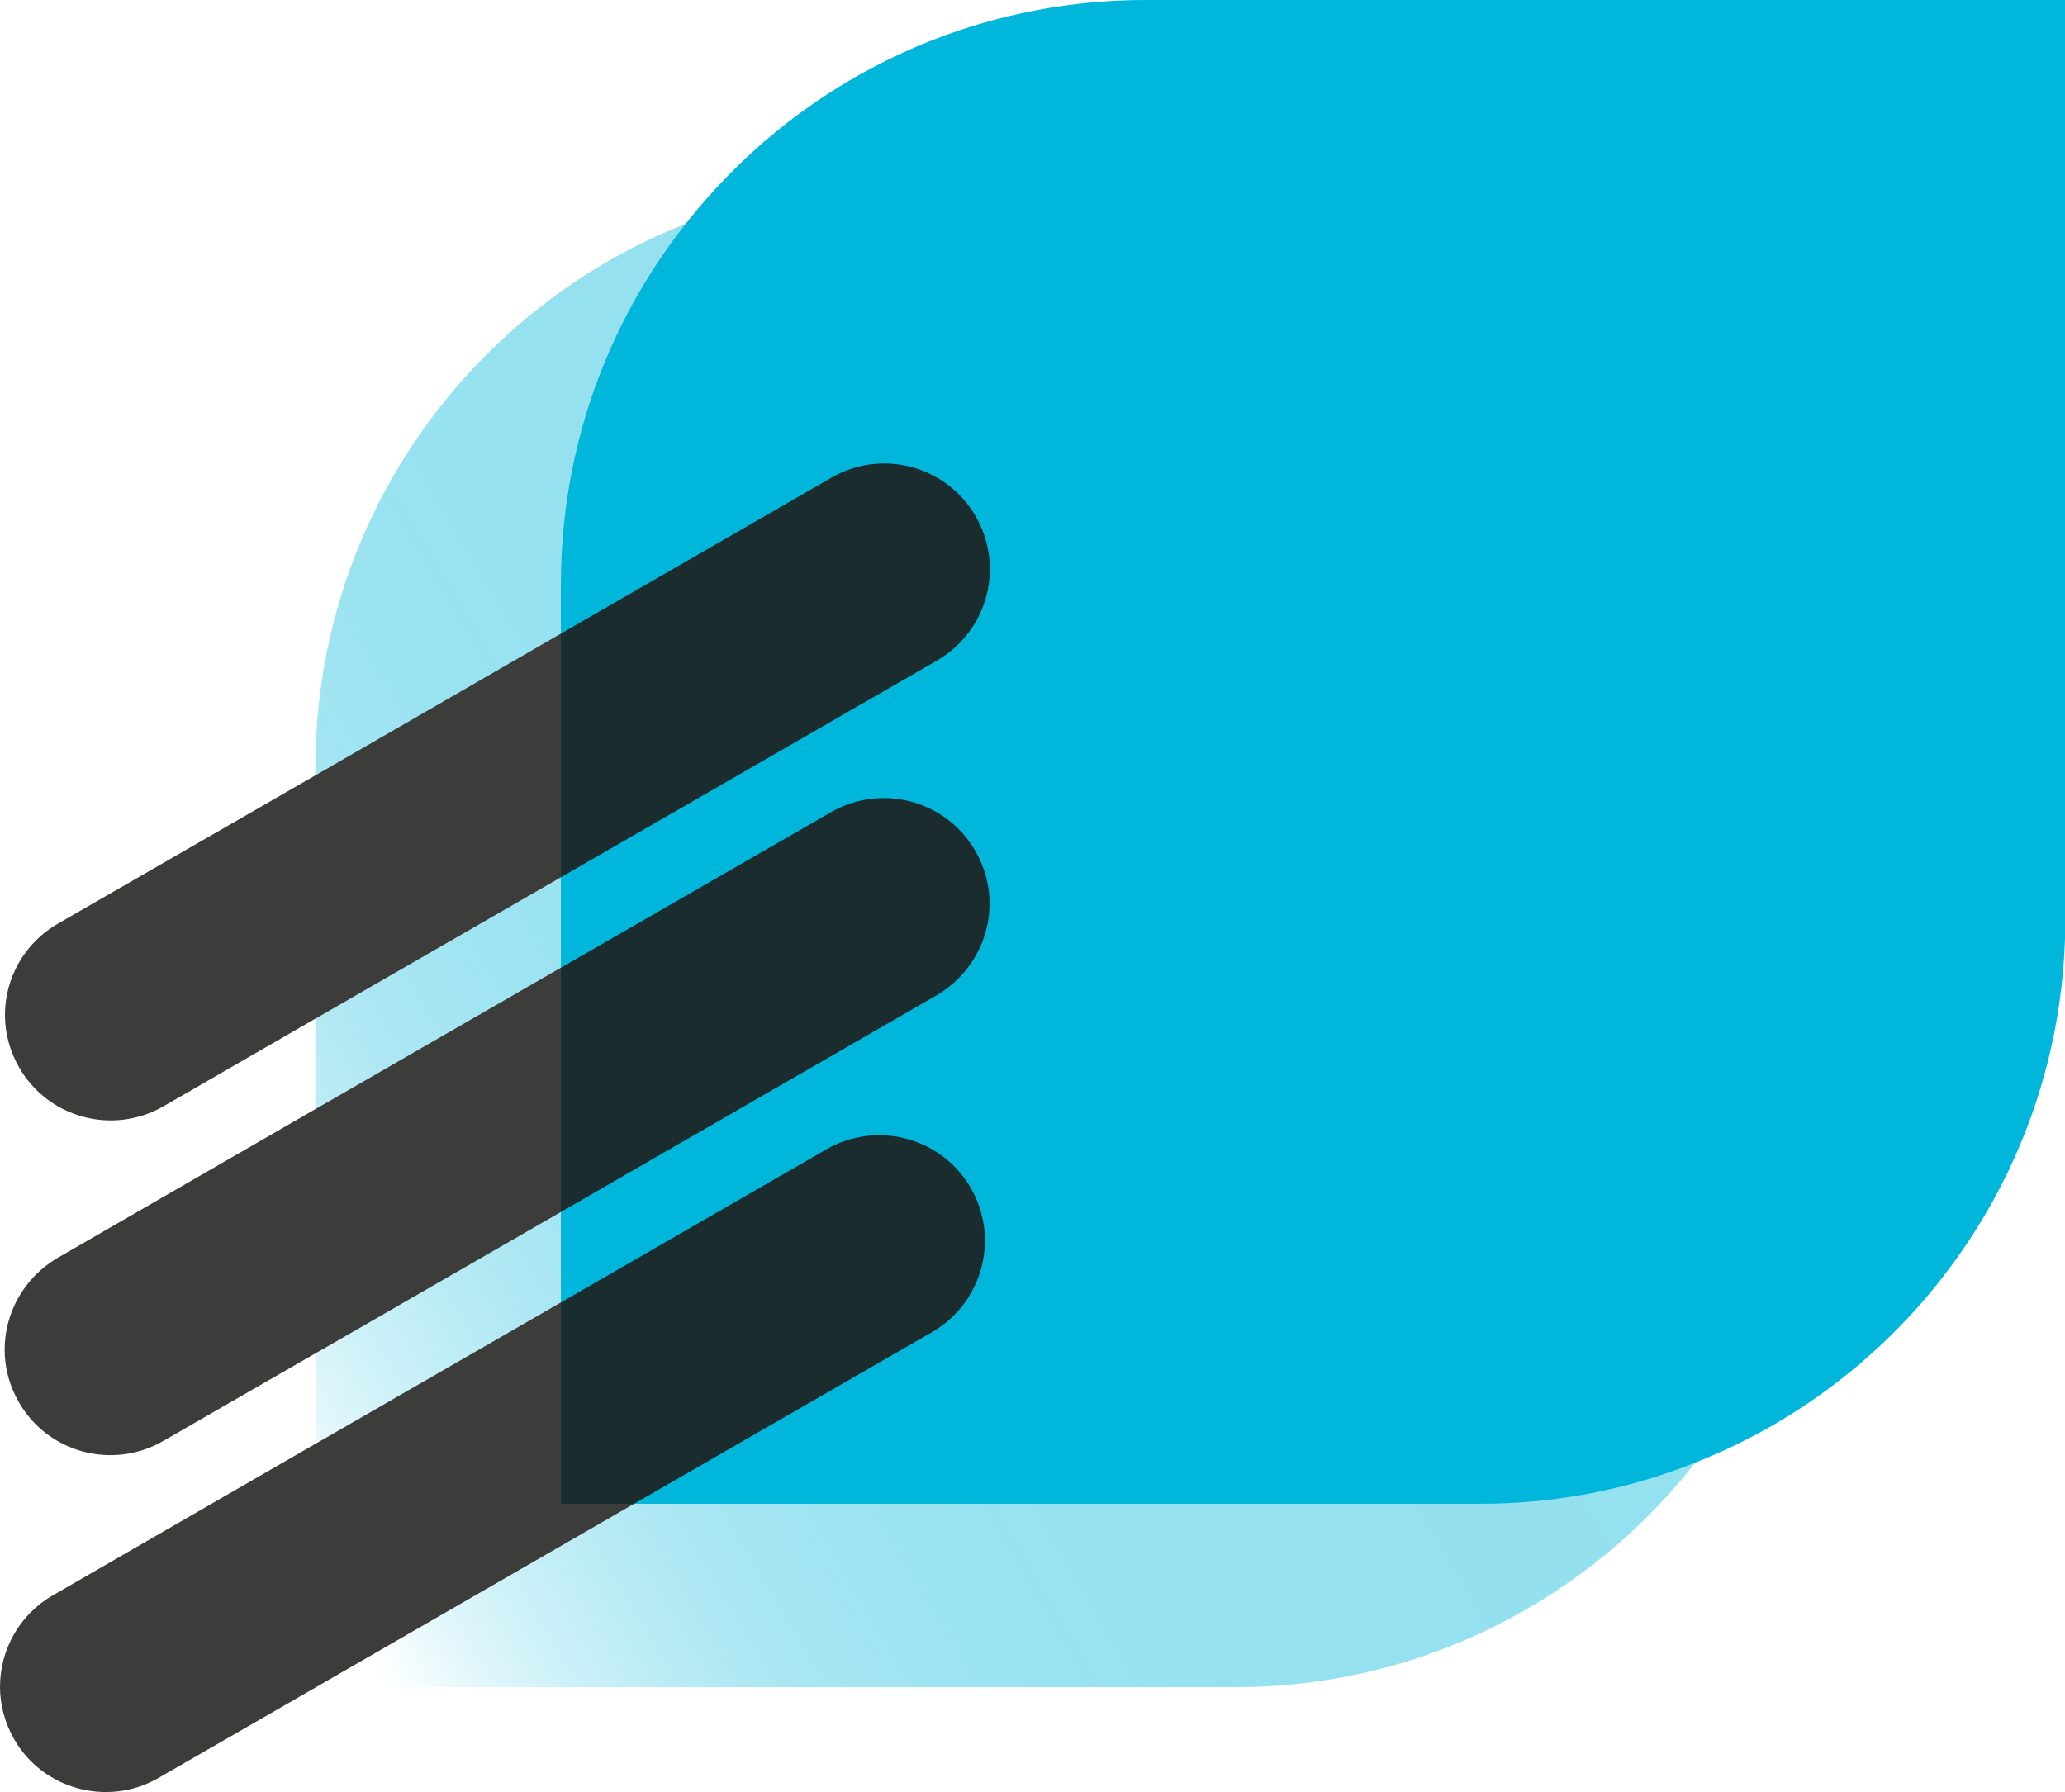
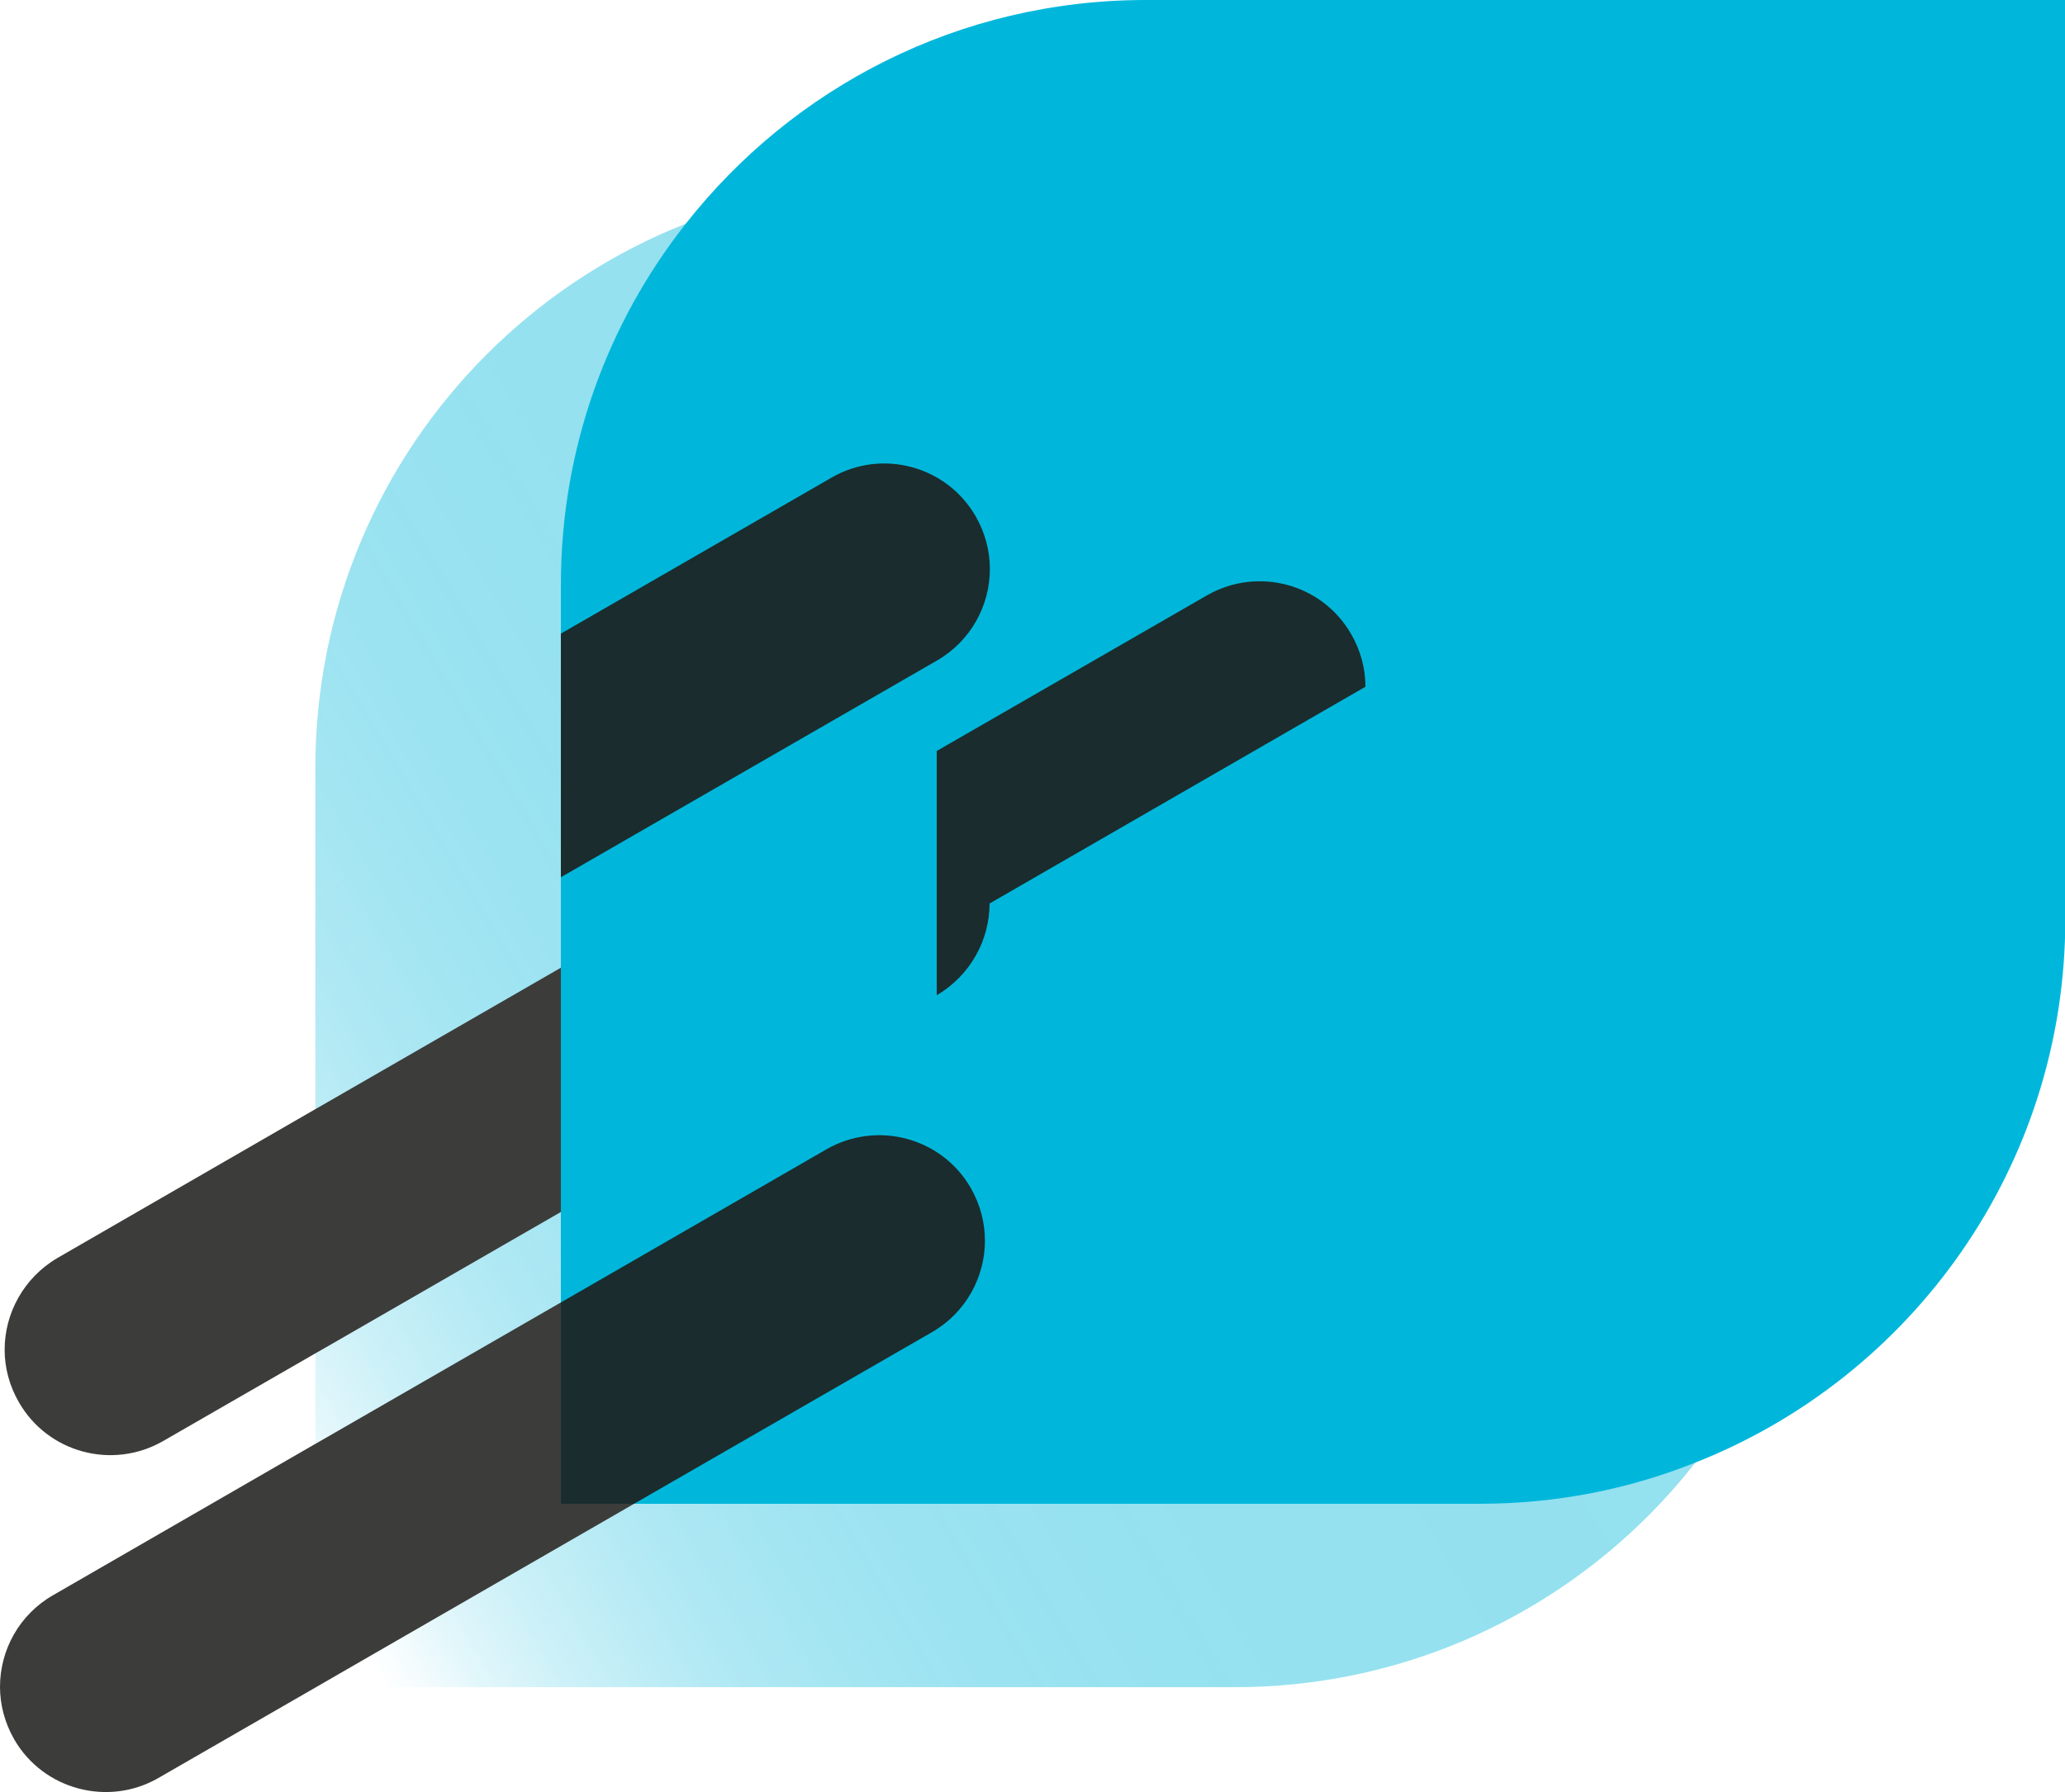
<svg xmlns="http://www.w3.org/2000/svg" id="Ebene_1" data-name="Ebene 1" viewBox="0 0 66.86 58.04">
  <defs>
    <style>
      .cls-1 {
        opacity: .42;
      }

      .cls-2 {
        opacity: .9;
      }

      .cls-3 {
        fill: url(#Unbenannter_Verlauf_50);
      }

      .cls-3, .cls-4, .cls-5, .cls-6 {
        stroke-width: 0px;
      }

      .cls-4 {
        fill: #3c3c3b;
      }

      .cls-5 {
        fill: #1d1d1b;
      }

      .cls-6 {
        fill: #00b7db;
      }
    </style>
    <linearGradient id="Unbenannter_Verlauf_50" data-name="Unbenannter Verlauf 50" x1="2.62" y1="49.18" x2="51.29" y2="20.39" gradientUnits="userSpaceOnUse">
      <stop offset=".1" stop-color="#00b7db" stop-opacity="0" />
      <stop offset=".12" stop-color="#00b7db" stop-opacity=".1" />
      <stop offset=".15" stop-color="#00b7db" stop-opacity=".28" />
      <stop offset=".19" stop-color="#00b7db" stop-opacity=".46" />
      <stop offset=".23" stop-color="#00b7db" stop-opacity=".6" />
      <stop offset=".27" stop-color="#00b7db" stop-opacity=".73" />
      <stop offset=".32" stop-color="#00b7db" stop-opacity=".83" />
      <stop offset=".38" stop-color="#00b7db" stop-opacity=".91" />
      <stop offset=".45" stop-color="#00b7db" stop-opacity=".96" />
      <stop offset=".55" stop-color="#00b7db" stop-opacity=".99" />
      <stop offset=".82" stop-color="#00b7db" />
    </linearGradient>
  </defs>
  <g class="cls-1">
    <path class="cls-3" d="m58.91,5.93v29.77c0,10.46-8.48,18.94-18.93,18.94H10.21v-29.77c0-10.46,8.48-18.94,18.94-18.94h29.77Z" />
  </g>
  <path class="cls-6" d="m66.87,0v29.77c0,8-4.97,14.84-11.99,17.6-2.15.86-4.5,1.33-6.95,1.33h-29.77v-29.77c0-4.41,1.51-8.47,4.04-11.68C25.67,2.83,31.05,0,37.1,0h29.77Z" />
  <path class="cls-4" d="m20.53,48.7l-9.97,5.75-.31.18-5.12,2.95c-1.63.94-3.73.38-4.67-1.25-.31-.54-.46-1.13-.46-1.7,0-1.19.62-2.34,1.72-2.97l8.49-4.9.35-.2,7.6-4.38v6.52h2.37Z" />
  <g class="cls-2">
    <path class="cls-5" d="m31.89,40.18c0,1.18-.62,2.33-1.71,2.96l-9.65,5.56h-2.37v-6.52l8.6-4.96c1.64-.94,3.73-.38,4.67,1.25.31.54.46,1.13.46,1.71Z" />
  </g>
-   <path class="cls-4" d="m18.16,20.52v7.89l-7.6,4.38-.35.2-4.92,2.84c-1.64.94-3.73.38-4.67-1.26-.31-.54-.46-1.12-.46-1.7,0-1.18.62-2.33,1.72-2.96l8.33-4.8.35-.2h0s7.6-4.39,7.6-4.39Z" />
  <g class="cls-2">
    <path class="cls-5" d="m32.05,18.43c0,1.18-.62,2.33-1.71,2.96l-12.18,7.02v-7.89l8.76-5.05c1.64-.95,3.73-.38,4.67,1.25.31.54.46,1.13.46,1.71Z" />
  </g>
  <path class="cls-4" d="m18.16,31.34v7.91l-7.6,4.38-.35.2-4.93,2.84c-1.64.94-3.73.38-4.67-1.26-.31-.54-.46-1.12-.46-1.7,0-1.18.62-2.33,1.71-2.97l8.35-4.82.35-.2,7.6-4.38Z" />
  <g class="cls-2">
-     <path class="cls-5" d="m32.04,29.26c0,1.18-.62,2.33-1.71,2.97l-12.17,7.02v-7.91l8.75-5.04c1.64-.94,3.73-.38,4.67,1.26.31.54.46,1.12.46,1.7Z" />
+     <path class="cls-5" d="m32.04,29.26c0,1.18-.62,2.33-1.71,2.97v-7.91l8.75-5.04c1.64-.94,3.73-.38,4.67,1.26.31.54.46,1.12.46,1.7Z" />
  </g>
</svg>